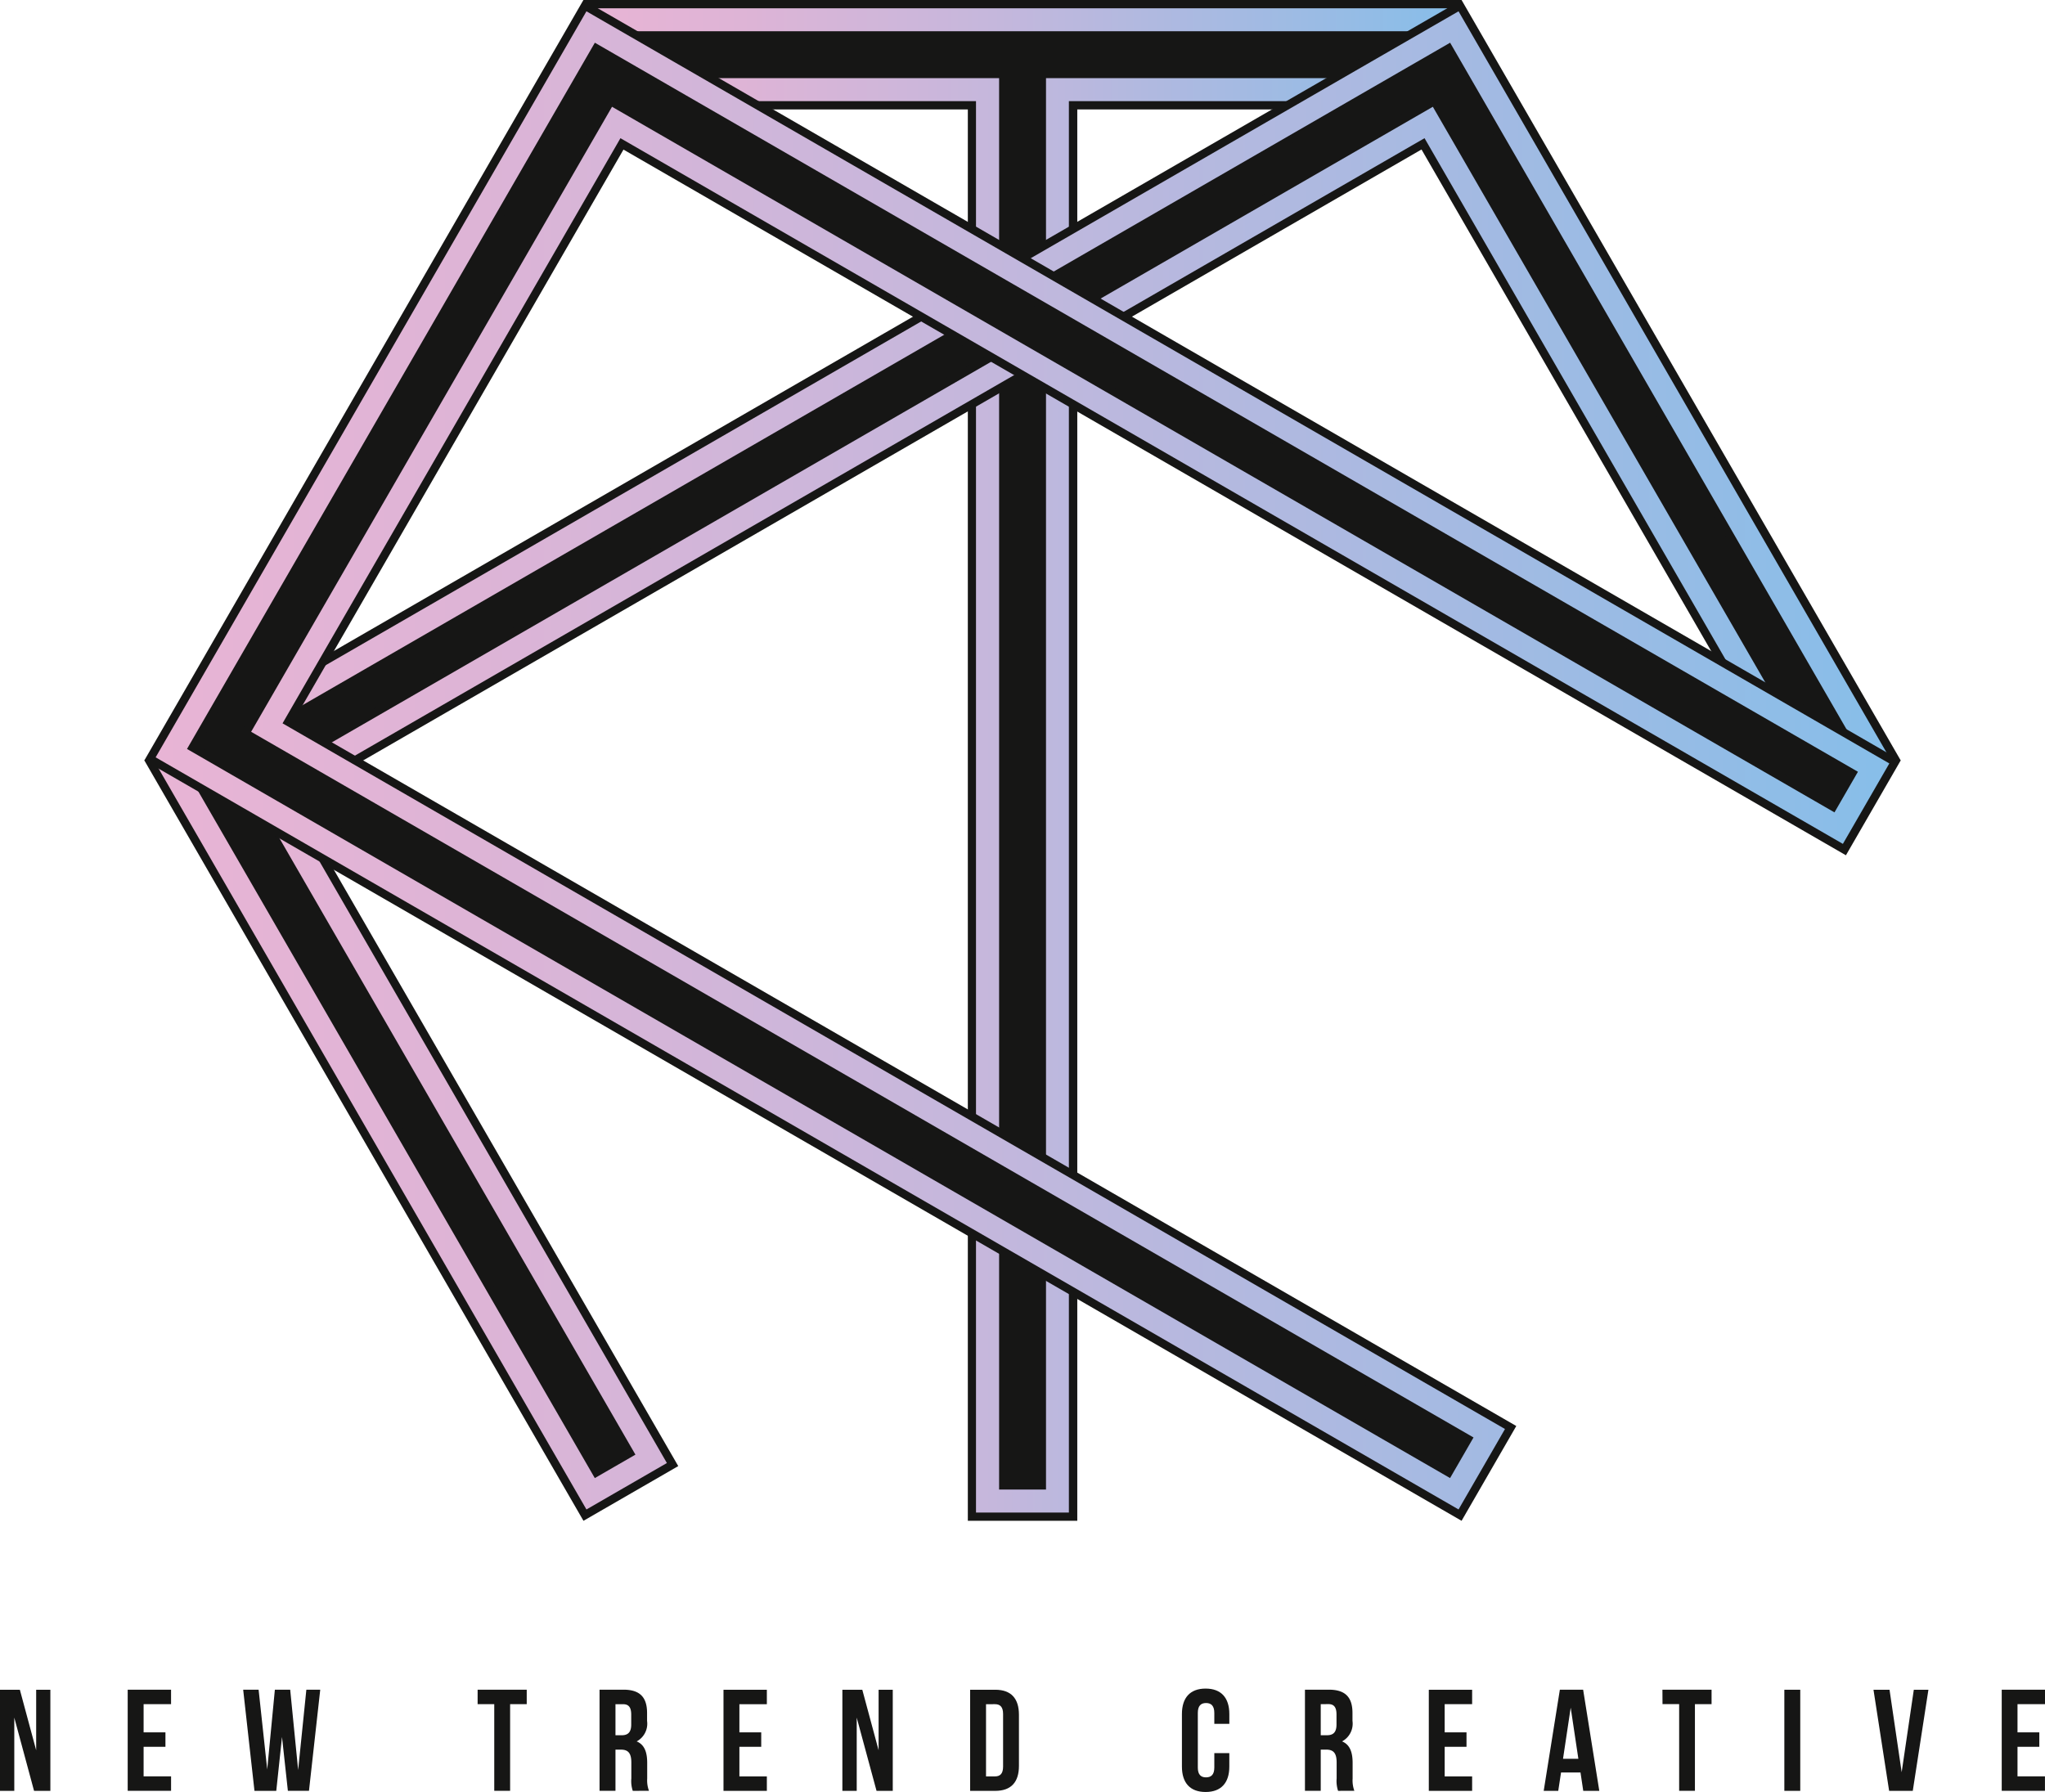
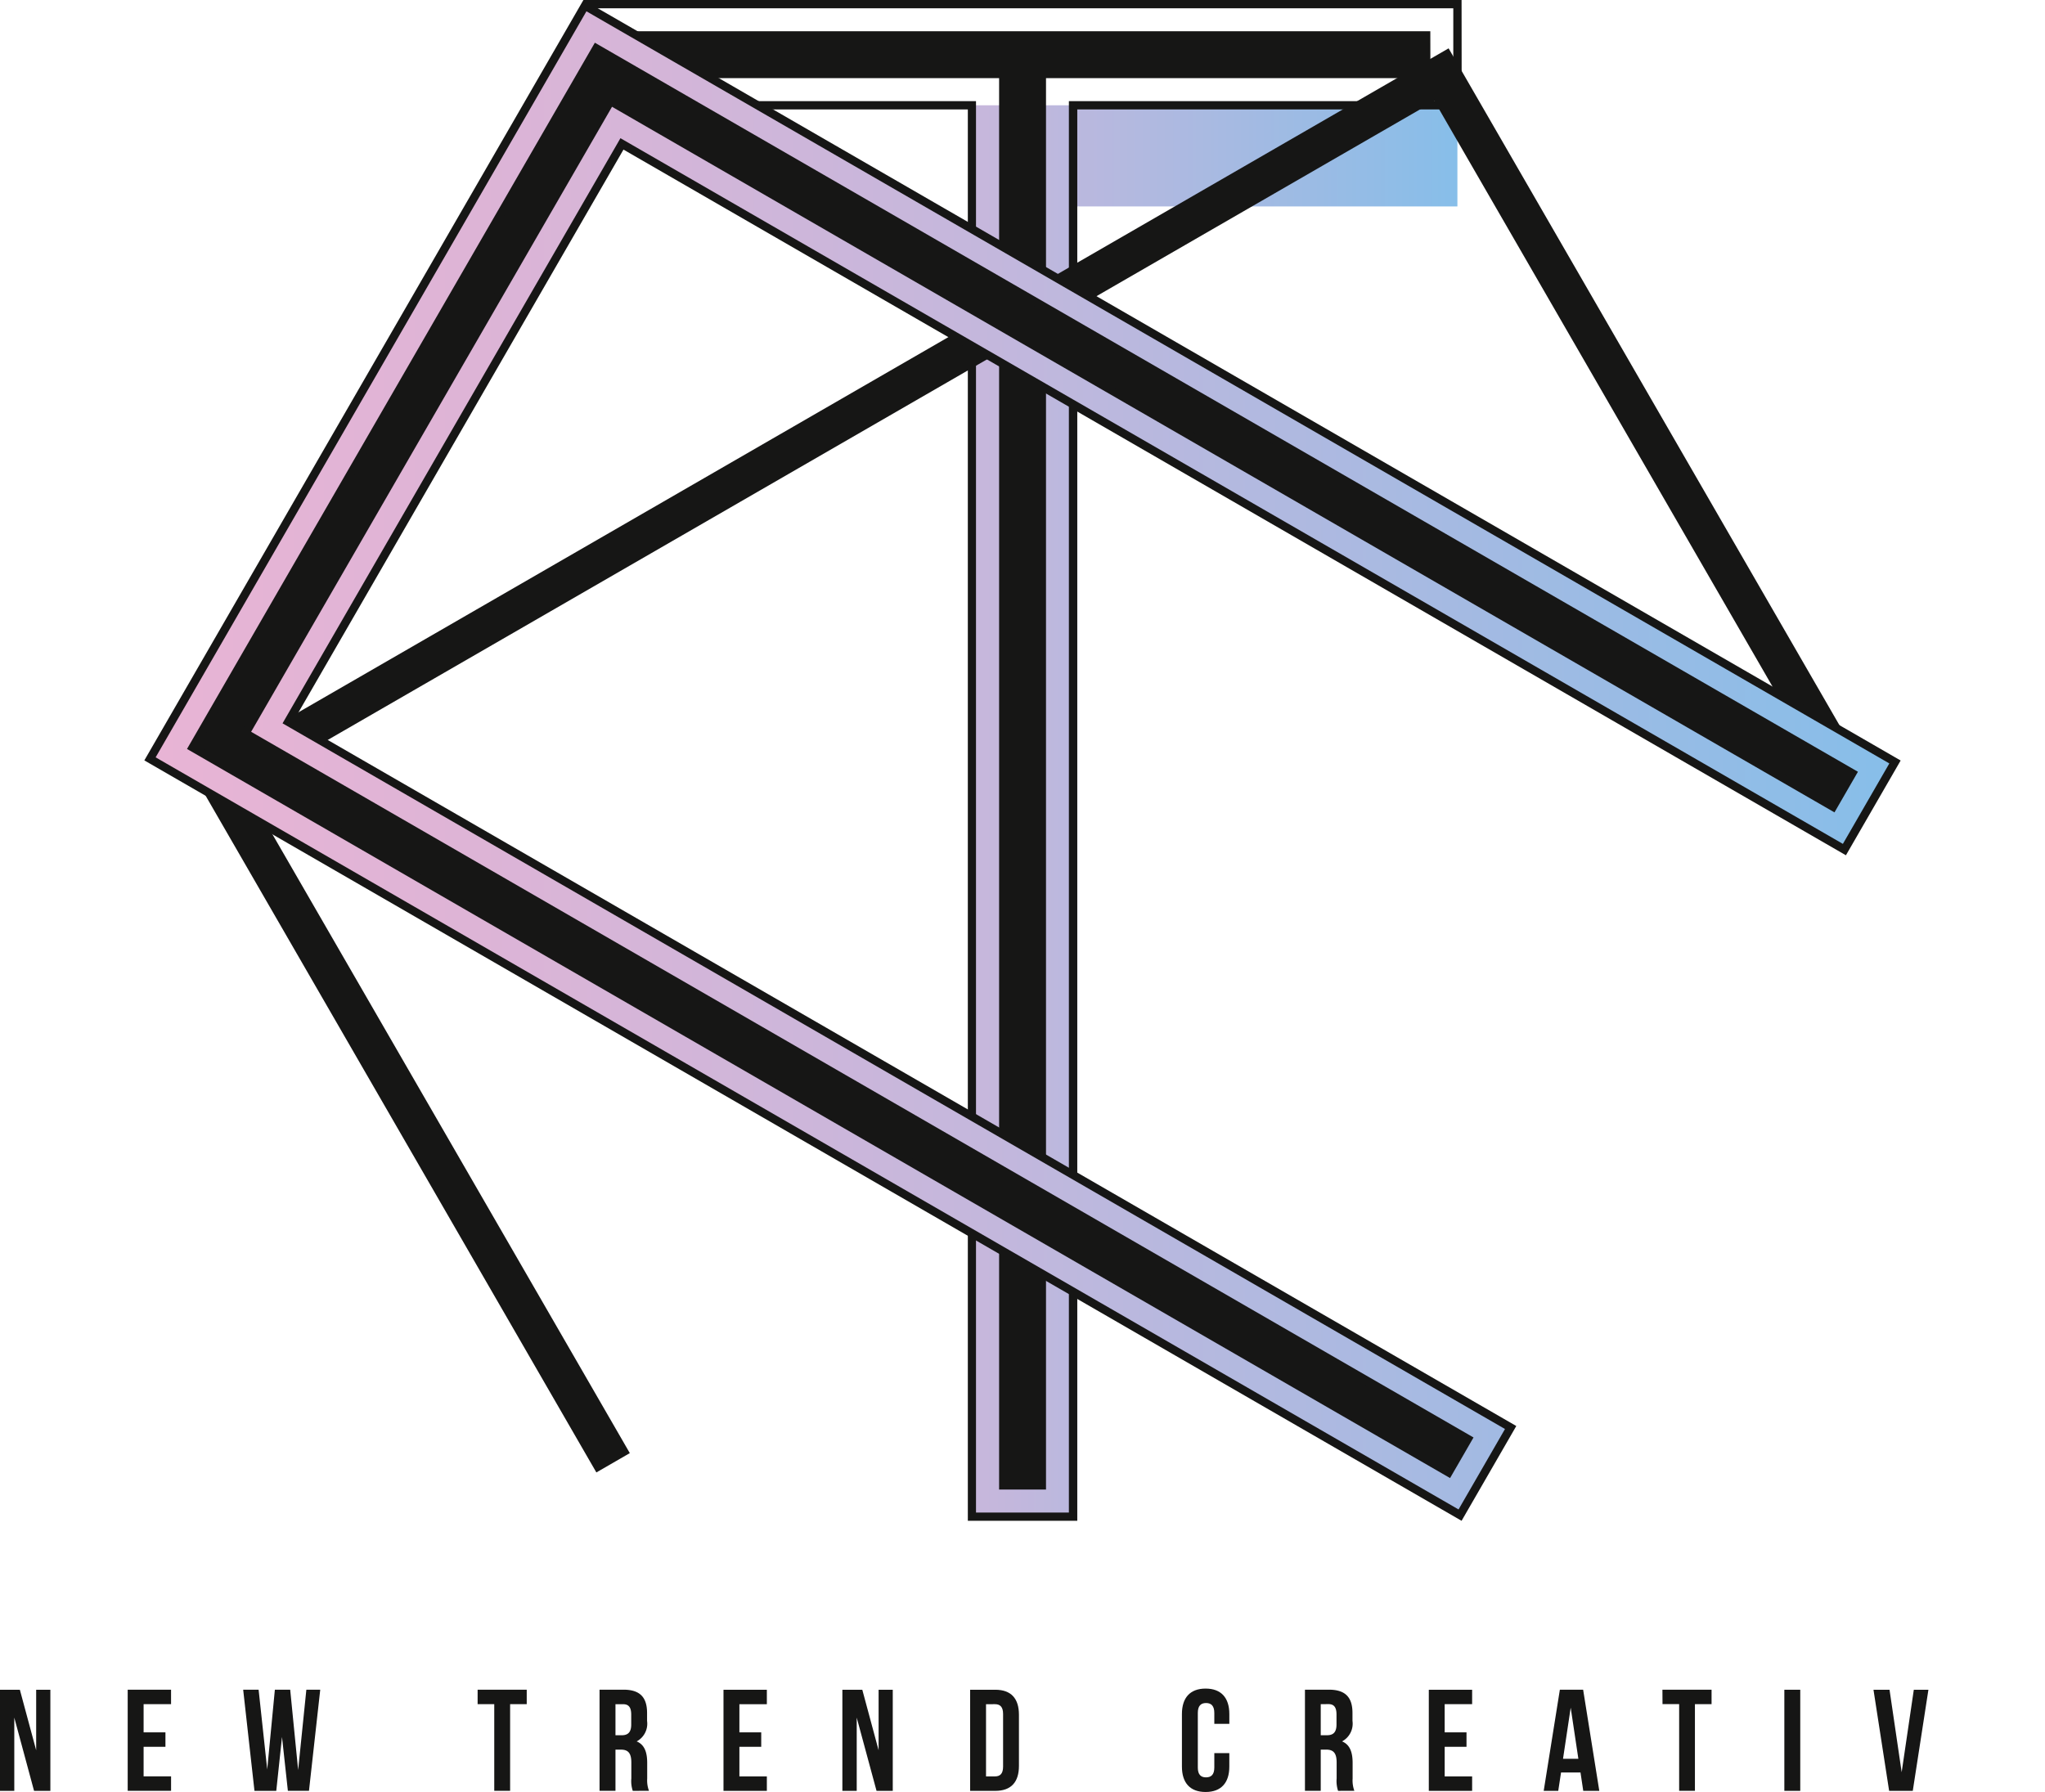
<svg xmlns="http://www.w3.org/2000/svg" width="142.572" height="124.949" viewBox="0 0 142.572 124.949">
  <defs>
    <linearGradient id="linear-gradient" y1="0.5" x2="1" y2="0.5" gradientUnits="objectBoundingBox">
      <stop offset="0" stop-color="#e8b4d5" />
      <stop offset="0.175" stop-color="#deb4d6" />
      <stop offset="0.466" stop-color="#c5b7dc" />
      <stop offset="0.835" stop-color="#9bbbe4" />
      <stop offset="1" stop-color="#87bee9" />
    </linearGradient>
  </defs>
  <g id="로고" transform="translate(-1190.095 -2628)">
    <path id="패스_19" data-name="패스 19" d="M230.194,363.629,260.8,310.608Z" transform="translate(1061.798 2370.412)" fill="#161615" />
-     <path id="패스_20" data-name="패스 20" d="M245.512,363.8V265.391h-26.8v-7.053h60.646v7.053h-26.8V363.8Z" transform="translate(1012.343 2369.95)" fill="url(#linear-gradient)" />
+     <path id="패스_20" data-name="패스 20" d="M245.512,363.8V265.391h-26.8h60.646v7.053h-26.8V363.8Z" transform="translate(1012.343 2369.95)" fill="url(#linear-gradient)" />
    <path id="패스_21" data-name="패스 21" d="M278.611,258.165v6.476h-26.8v98.411h-6.476V264.641h-26.8v-6.476h60.069Zm.577-.577H217.966v7.63h26.8v98.411h7.63V265.218h26.8Z" transform="translate(1012.804 2370.412)" fill="#161615" />
    <path id="패스_22" data-name="패스 22" d="M251.181,365.111V266.7h-26.8v-2.693H280.67V266.7h-26.8v98.41Z" transform="translate(1008.853 2366.461)" fill="#161615" />
    <path id="패스_23" data-name="패스 23" d="M279.921,263.834v2.116h-26.8v98.411h-2.116V265.95h-26.8v-2.116Zm.577-.577H223.635v3.27h26.8v98.411h3.27V266.527h26.8Z" transform="translate(1009.315 2366.923)" fill="#161615" />
-     <path id="패스_24" data-name="패스 24" d="M139.384,311.344l91.334-52.732,30.323,52.52-6.109,3.527-26.8-46.413L149.02,313.926l26.8,46.412-6.109,3.527Z" transform="translate(1061.168 2369.781)" fill="url(#linear-gradient)" />
-     <path id="패스_25" data-name="패스 25" d="M229.983,258.376l3.527,6.108L260.017,310.4l-5.609,3.238L227.9,267.723l-.288-.5-.5.288L148.495,312.9l-.5.288.288.5L174.791,359.6l-5.609,3.238-26.508-45.913-3.527-6.108,6.108-3.527,78.618-45.39Zm.211-.788-6.608,3.815-78.618,45.39-6.608,3.815,3.815,6.608,26.8,46.413,6.608-3.815-26.8-46.413,78.618-45.39,26.8,46.413,6.608-3.815-26.8-46.412Z" transform="translate(1061.798 2370.412)" fill="#161615" />
    <path id="패스_26" data-name="패스 26" d="M147.129,316.908l87.558-50.552L262.83,315.1l-2.333,1.347-26.8-46.412-82.894,47.858,26.8,46.413-2.332,1.347Z" transform="translate(1056.401 2365.015)" fill="#161615" />
-     <path id="패스_27" data-name="패스 27" d="M233.951,266.12,261.8,314.365l-1.833,1.058-26.507-45.913-.288-.5-.5.288-82.394,47.57-.5.288.288.5,26.508,45.913-1.832,1.058-27.854-48.245Zm.211-.788L146.1,316.172l28.431,49.244,2.832-1.635-26.8-46.412,82.394-47.57,26.8,46.412,2.832-1.635Z" transform="translate(1057.032 2365.646)" fill="#161615" />
    <path id="패스_28" data-name="패스 28" d="M139.384,311.133l30.323-52.521,91.334,52.732-3.527,6.108-85.226-49.205-23.269,40.3,85.225,49.205-3.527,6.108Z" transform="translate(1061.168 2369.782)" fill="url(#linear-gradient)" />
    <path id="패스_29" data-name="패스 29" d="M169.182,258.376l6.108,3.527,84.726,48.917-3.238,5.609-84.726-48.917-.5-.288-.288.5-22.981,39.8-.288.5.5.288,84.726,48.916-3.238,5.609-84.726-48.917-6.109-3.526,3.527-6.109,22.981-39.8Zm-.211-.788-3.815,6.608L142.175,304l-3.815,6.608,6.608,3.815,85.226,49.205,3.815-6.609-85.226-49.2,22.981-39.8,85.226,49.205,3.815-6.608L175.579,261.4Z" transform="translate(1061.798 2370.412)" fill="#161615" />
    <path id="패스_30" data-name="패스 30" d="M147.129,315.1l28.143-48.745,87.558,50.552-1.347,2.333-85.226-49.205-25.45,44.08,85.226,49.2-1.347,2.333Z" transform="translate(1056.401 2365.015)" fill="#161615" />
    <path id="패스_31" data-name="패스 31" d="M174.746,266.121l87.059,50.263-1.058,1.833L176.02,269.3l-.5-.288-.288.5-25.161,43.58-.288.5.5.288L235.009,362.8l-1.058,1.833-87.059-50.264Zm-.211-.788L146.1,314.577l88.058,50.839,1.635-2.831L150.571,313.38l25.161-43.58L260.958,319l1.635-2.832Z" transform="translate(1057.032 2365.645)" fill="#161615" />
    <g id="그룹_4" data-name="그룹 4" transform="translate(1190.095 2745.739)">
      <path id="패스_32" data-name="패스 32" d="M113.186,565.926v5.106h-1v-7.049h1.389l1.137,4.219v-4.219h.989v7.049h-1.137Z" transform="translate(-112.19 -563.902)" fill="#161615" />
      <path id="패스_33" data-name="패스 33" d="M136.45,566.954h1.522v1.007H136.45v2.062h1.915v1.007h-3.024v-7.049h3.023v1.007H136.45Z" transform="translate(-126.438 -563.902)" fill="#161615" />
      <path id="패스_34" data-name="패스 34" d="M158.984,567.276l-.4,3.756h-1.52l-.787-7.05h1.076l.6,5.559.533-5.559h1.069l.554,5.6.572-5.6h.968l-.785,7.049h-1.471Z" transform="translate(-139.323 -563.902)" fill="#161615" />
      <path id="패스_35" data-name="패스 35" d="M198.784,563.982h3.423v1.006h-1.158v6.042h-1.106V564.99h-1.16Z" transform="translate(-165.485 -563.902)" fill="#161615" />
      <path id="패스_36" data-name="패스 36" d="M223.206,571.032a2.143,2.143,0,0,1-.1-.867v-1.107c0-.655-.223-.9-.725-.9H222v2.87H220.89v-7.05h1.671c1.148,0,1.642.534,1.642,1.622v.554a1.4,1.4,0,0,1-.725,1.43c.554.231.734.766.734,1.5v1.087a2.068,2.068,0,0,0,.124.857ZM222,564.989v2.166h.433c.411,0,.665-.181.665-.745v-.695c0-.5-.173-.724-.563-.725Z" transform="translate(-179.091 -563.901)" fill="#161615" />
      <path id="패스_37" data-name="패스 37" d="M244.47,566.953h1.522v1.008H244.47v2.064h1.914v1.008h-3.023v-7.049h3.023v1.007H244.47Z" transform="translate(-192.921 -563.902)" fill="#161615" />
      <path id="패스_38" data-name="패스 38" d="M265.918,565.926v5.106h-1v-7.049h1.389l1.137,4.219v-4.219h.987v7.05H267.3Z" transform="translate(-206.19 -563.902)" fill="#161615" />
      <path id="패스_39" data-name="패스 39" d="M288.073,563.982h1.754c1.109,0,1.649.615,1.65,1.742v3.566c0,1.128-.541,1.742-1.649,1.742h-1.755Zm1.109,1.008v5.034h.626c.351,0,.564-.181.564-.685v-3.666c0-.5-.213-.684-.563-.684Z" transform="translate(-220.439 -563.901)" fill="#161615" />
      <path id="패스_40" data-name="패스 40" d="M329.779,568.274v.936c0,1.128-.565,1.772-1.654,1.772s-1.651-.644-1.65-1.772v-3.666c0-1.127.565-1.772,1.651-1.772s1.654.645,1.654,1.772v.685h-1.047v-.756c0-.5-.221-.695-.577-.694s-.573.191-.573.694v3.807c0,.5.222.684.572.683s.578-.181.578-.683v-1.008Z" transform="translate(-244.074 -563.772)" fill="#161615" />
      <path id="패스_41" data-name="패스 41" d="M351.082,571.033a2.19,2.19,0,0,1-.1-.867v-1.107c0-.654-.221-.9-.724-.9h-.385v2.87h-1.1v-7.049h1.67c1.149,0,1.642.533,1.643,1.62v.555a1.4,1.4,0,0,1-.726,1.43c.555.231.735.766.736,1.5v1.087a2.118,2.118,0,0,0,.12.857Zm-1.209-6.043v2.166h.435c.412,0,.664-.181.664-.746v-.7c0-.5-.171-.724-.563-.724Z" transform="translate(-257.795 -563.903)" fill="#161615" />
      <path id="패스_42" data-name="패스 42" d="M372.345,566.954h1.522v1.008h-1.522v2.064h1.914v1.007h-3.02v-7.05h3.02v1.007h-1.915Z" transform="translate(-271.626 -563.902)" fill="#161615" />
      <path id="패스_43" data-name="패스 43" d="M395.942,571.032h-1.119l-.192-1.28h-1.356l-.195,1.279h-1.014l1.126-7.05h1.623Zm-2.529-2.237h1.069l-.534-3.564Z" transform="translate(-284.443 -563.901)" fill="#161615" />
      <path id="패스_44" data-name="패스 44" d="M413.59,563.982h3.426v1.006h-1.16v6.042h-1.1v-6.044h-1.16Z" transform="translate(-297.69 -563.902)" fill="#161615" />
      <rect id="사각형_5" data-name="사각형 5" width="1.109" height="7.049" transform="translate(124.4 0.081)" fill="#161615" />
      <path id="패스_45" data-name="패스 45" d="M453.821,569.733l.847-5.75h1.018l-1.09,7.049h-1.649l-1.091-7.049h1.119Z" transform="translate(-321.242 -563.902)" fill="#161615" />
-       <path id="패스_46" data-name="패스 46" d="M476.2,566.954h1.521v1.007H476.2v2.062h1.914v1.007H475.1v-7.049h3.02v1.006H476.2Z" transform="translate(-335.545 -563.902)" fill="#161615" />
    </g>
  </g>
</svg>